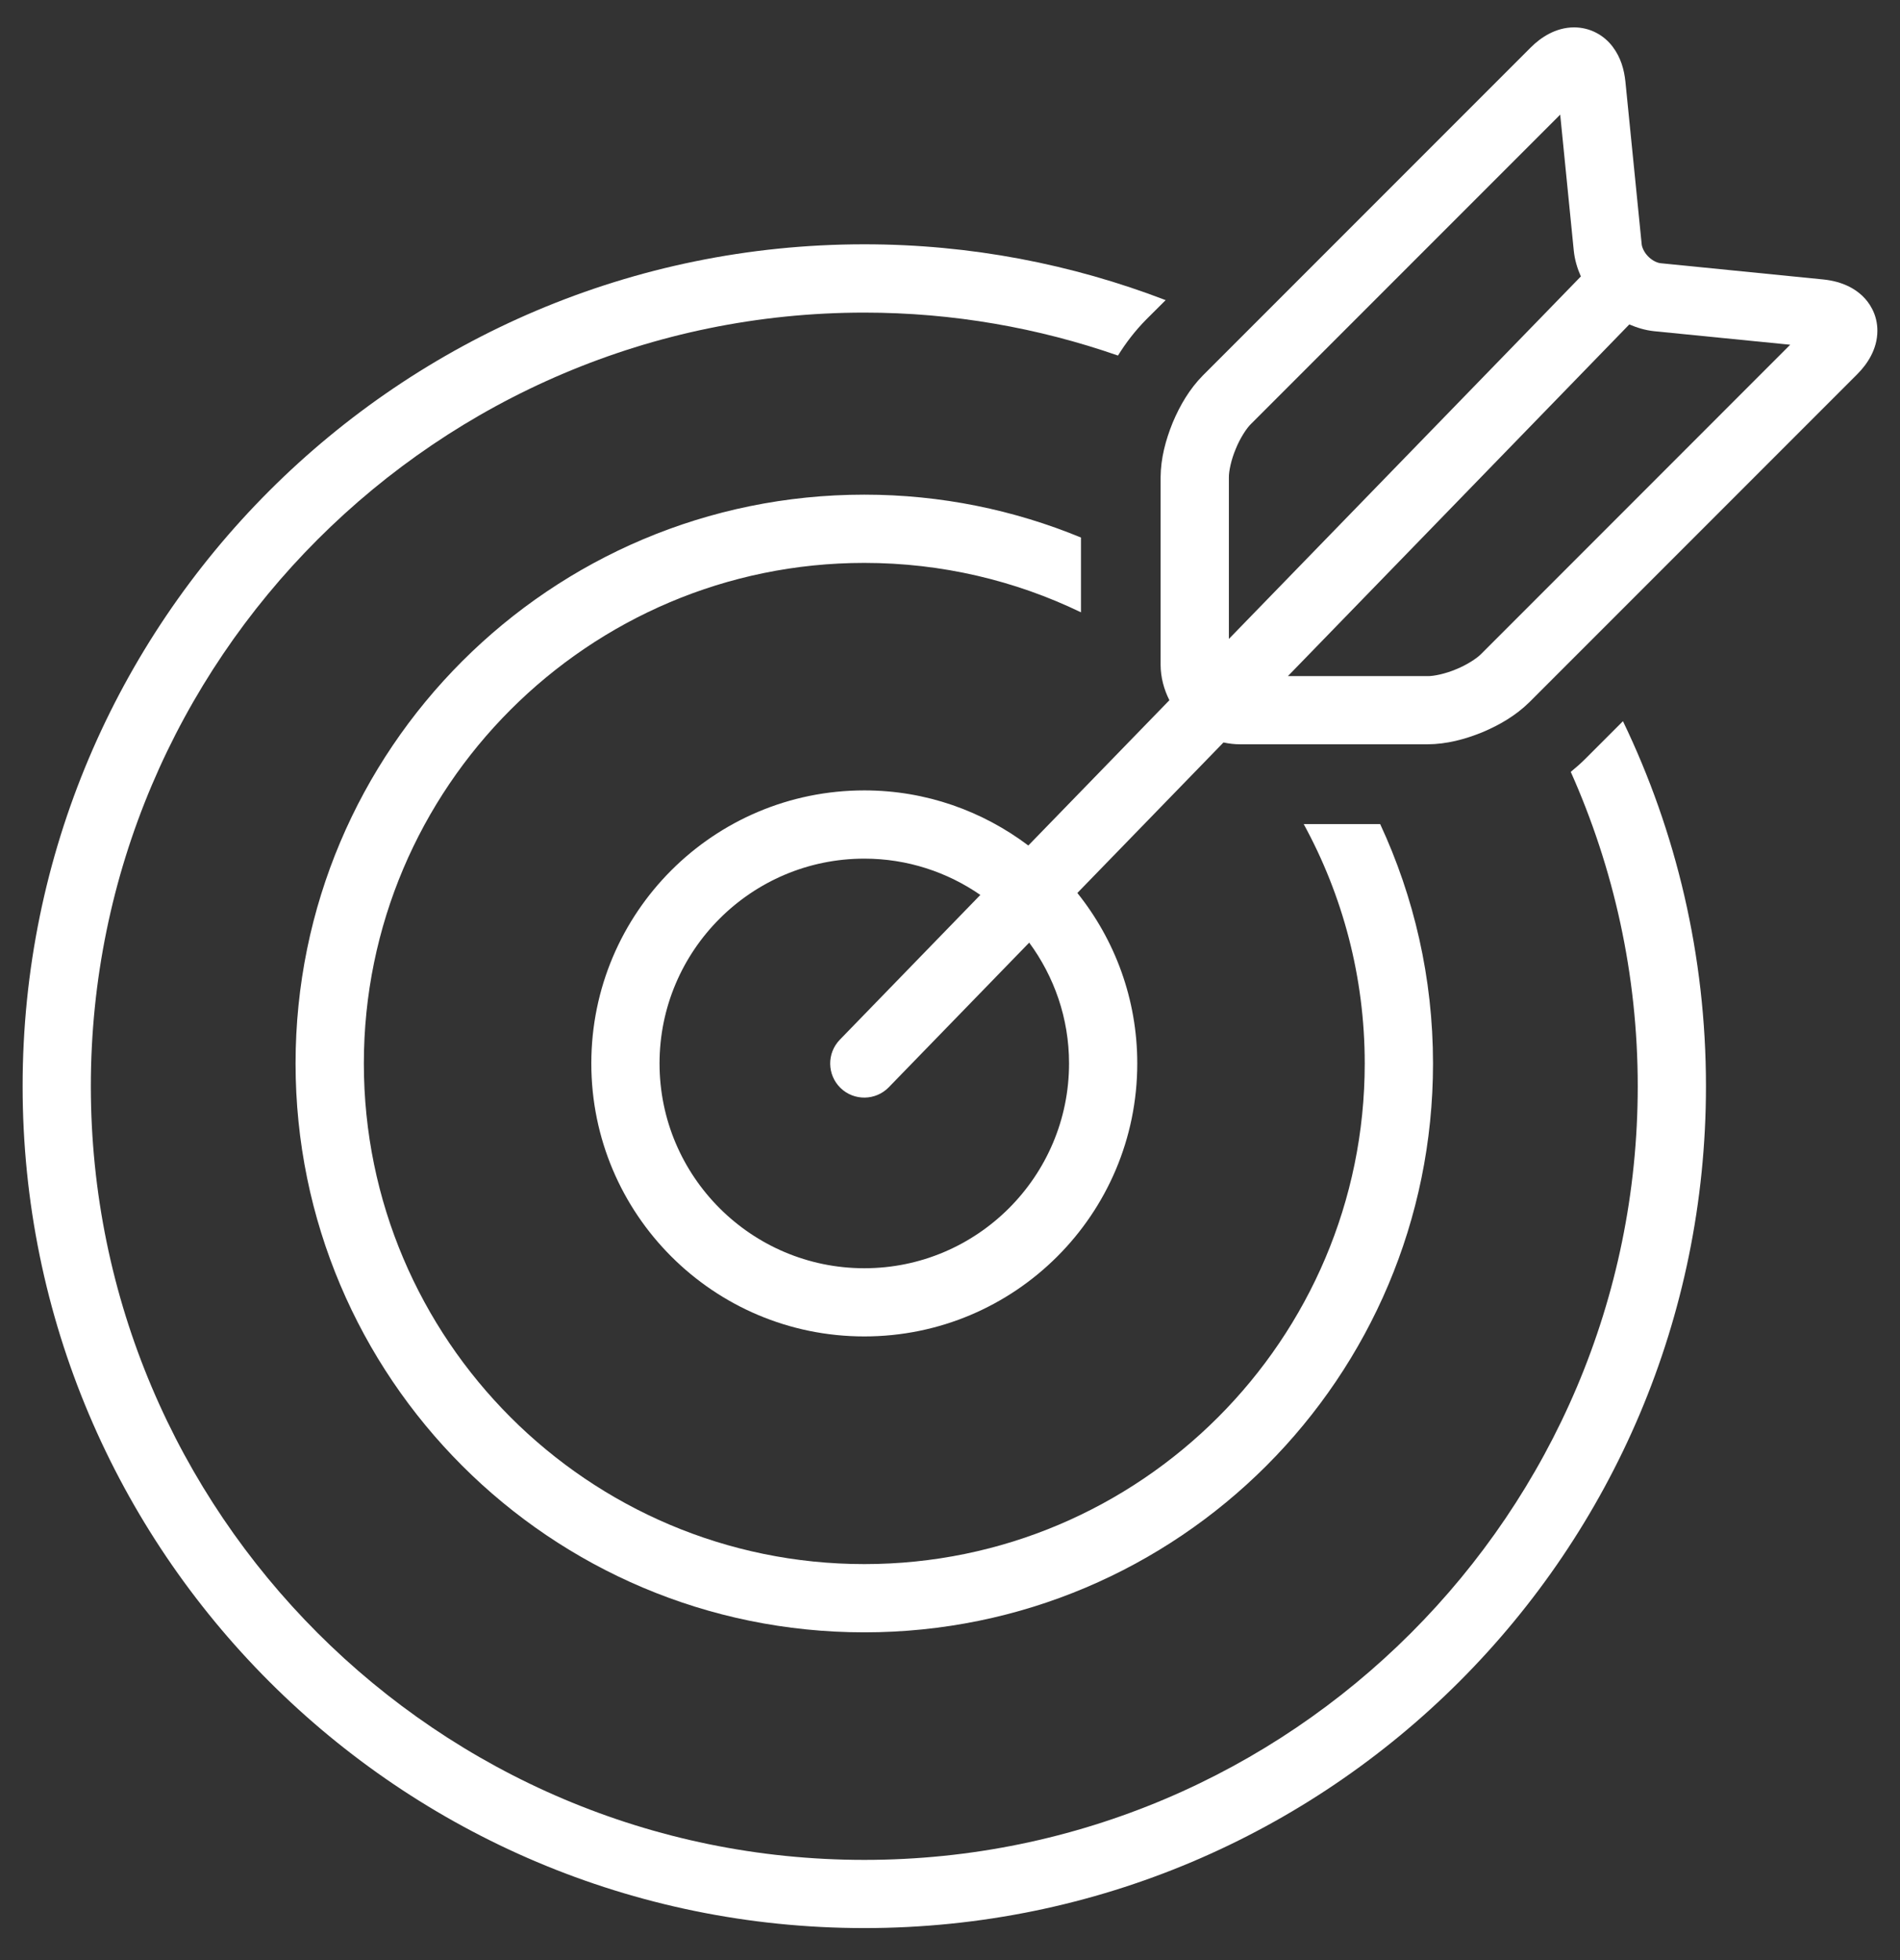
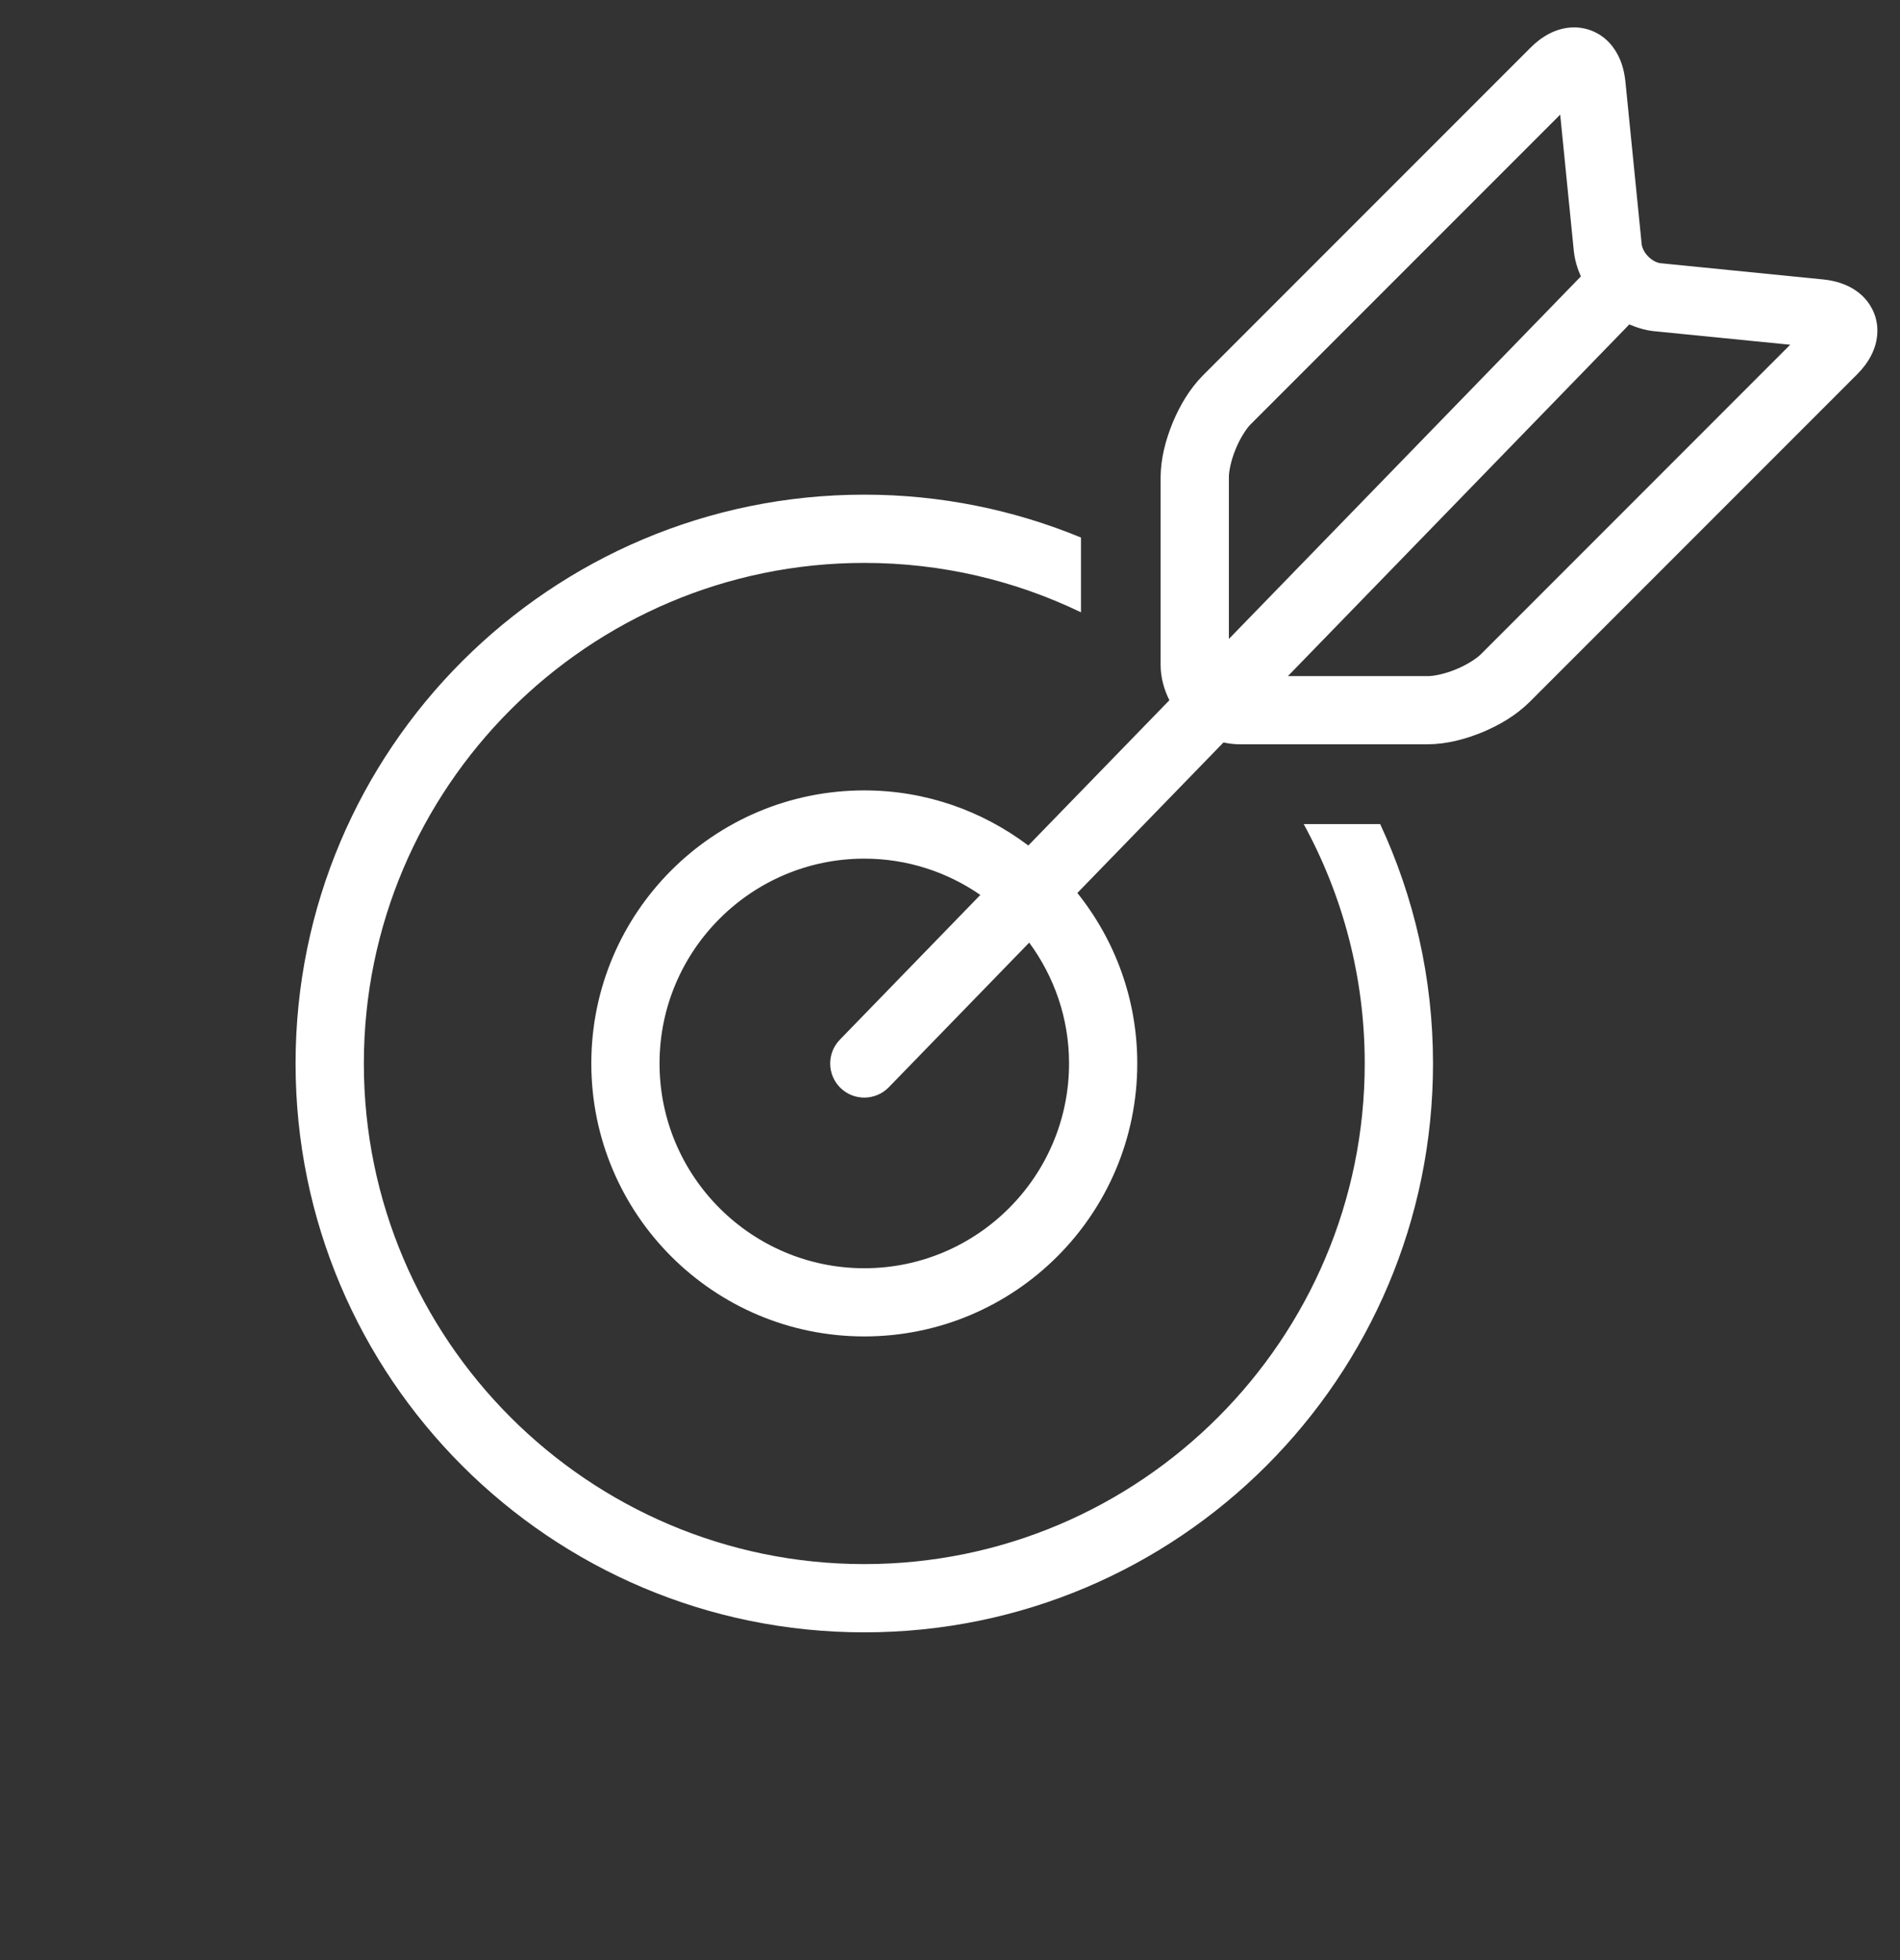
<svg xmlns="http://www.w3.org/2000/svg" width="32" height="33" viewBox="0 0 32 33" fill="none">
  <rect x="0" y="0" width="32" height="33" fill="#333333" stroke="none" />
  <g clip-path="url(#clip0_8316_70524)">
-     <path d="M27.334 12.142L26.706 12.77C26.622 12.854 26.538 12.927 26.455 12.995C27.177 14.613 27.583 16.403 27.583 18.287C27.583 25.47 21.739 31.313 14.557 31.313C7.374 31.313 1.53 25.47 1.53 18.287C1.53 11.106 7.374 5.263 14.557 5.263C16.053 5.263 17.489 5.52 18.829 5.986V5.986C18.956 5.783 19.105 5.581 19.309 5.375L19.632 5.053C18.055 4.448 16.346 4.113 14.557 4.113C6.729 4.114 0.381 10.46 0.381 18.287C0.381 26.115 6.729 32.461 14.557 32.461C22.386 32.461 28.732 26.115 28.732 18.287C28.732 16.086 28.23 14.001 27.334 12.142Z" fill="white" />
    <path d="M23.245 13.874H21.957C22.612 15.072 22.985 16.445 22.985 17.905C22.985 22.552 19.204 26.333 14.557 26.333C9.909 26.333 6.128 22.552 6.128 17.905C6.128 13.258 9.909 9.477 14.557 9.477C15.863 9.477 17.102 9.776 18.206 10.309V9.05C17.081 8.586 15.849 8.328 14.557 8.328C9.267 8.328 4.978 12.616 4.978 17.905C4.978 23.193 9.267 27.482 14.557 27.482C19.846 27.482 24.135 23.193 24.135 17.905C24.135 16.464 23.814 15.099 23.245 13.874Z" fill="white" />
    <path d="M31.529 5.198C31.44 5.024 31.295 4.903 31.152 4.83C31.007 4.756 30.86 4.721 30.709 4.705L27.973 4.432C27.917 4.428 27.83 4.39 27.761 4.32C27.691 4.251 27.653 4.163 27.649 4.108L27.375 1.371C27.353 1.171 27.3 0.972 27.161 0.787C27.092 0.695 26.997 0.61 26.882 0.551C26.768 0.491 26.636 0.461 26.512 0.461C26.352 0.461 26.21 0.506 26.091 0.568C25.972 0.63 25.87 0.71 25.779 0.801L20.257 6.323C20.033 6.551 19.873 6.824 19.75 7.117C19.631 7.411 19.549 7.717 19.547 8.037V11.191C19.548 11.407 19.604 11.608 19.695 11.789L17.319 14.235C16.549 13.655 15.595 13.307 14.557 13.307C12.017 13.307 9.959 15.365 9.959 17.904C9.959 20.442 12.017 22.5 14.557 22.5C17.095 22.5 19.154 20.442 19.154 17.904C19.154 16.817 18.775 15.821 18.145 15.034L20.606 12.5C20.697 12.52 20.791 12.531 20.889 12.531H24.044C24.364 12.529 24.67 12.448 24.964 12.329C25.257 12.206 25.53 12.046 25.758 11.822L31.279 6.301C31.37 6.21 31.45 6.108 31.512 5.989C31.574 5.87 31.619 5.728 31.619 5.569C31.62 5.445 31.59 5.312 31.529 5.198ZM14.557 21.352C12.655 21.352 11.108 19.805 11.108 17.904C11.108 16.003 12.655 14.456 14.557 14.456C15.282 14.456 15.955 14.683 16.511 15.067L14.145 17.504C13.923 17.732 13.929 18.096 14.156 18.317C14.384 18.538 14.748 18.532 14.969 18.305L17.334 15.87C17.754 16.441 18.005 17.142 18.005 17.904C18.005 19.805 16.458 21.352 14.557 21.352ZM20.697 10.757V8.038C20.695 7.936 20.736 7.738 20.813 7.557C20.886 7.376 20.997 7.206 21.071 7.136L26.277 1.93L26.506 4.223C26.522 4.377 26.566 4.52 26.625 4.654L20.697 10.757ZM24.946 11.01C24.875 11.083 24.706 11.194 24.525 11.267C24.344 11.344 24.146 11.385 24.044 11.383H21.691L27.441 5.462C27.572 5.518 27.709 5.56 27.859 5.576L30.151 5.804L24.946 11.01Z" fill="white" />
  </g>
  <defs>
    <clipPath id="clip0_8316_70524">
      <rect width="32" height="32" fill="white" transform="translate(0 0.461)" />
    </clipPath>
  </defs>
</svg>